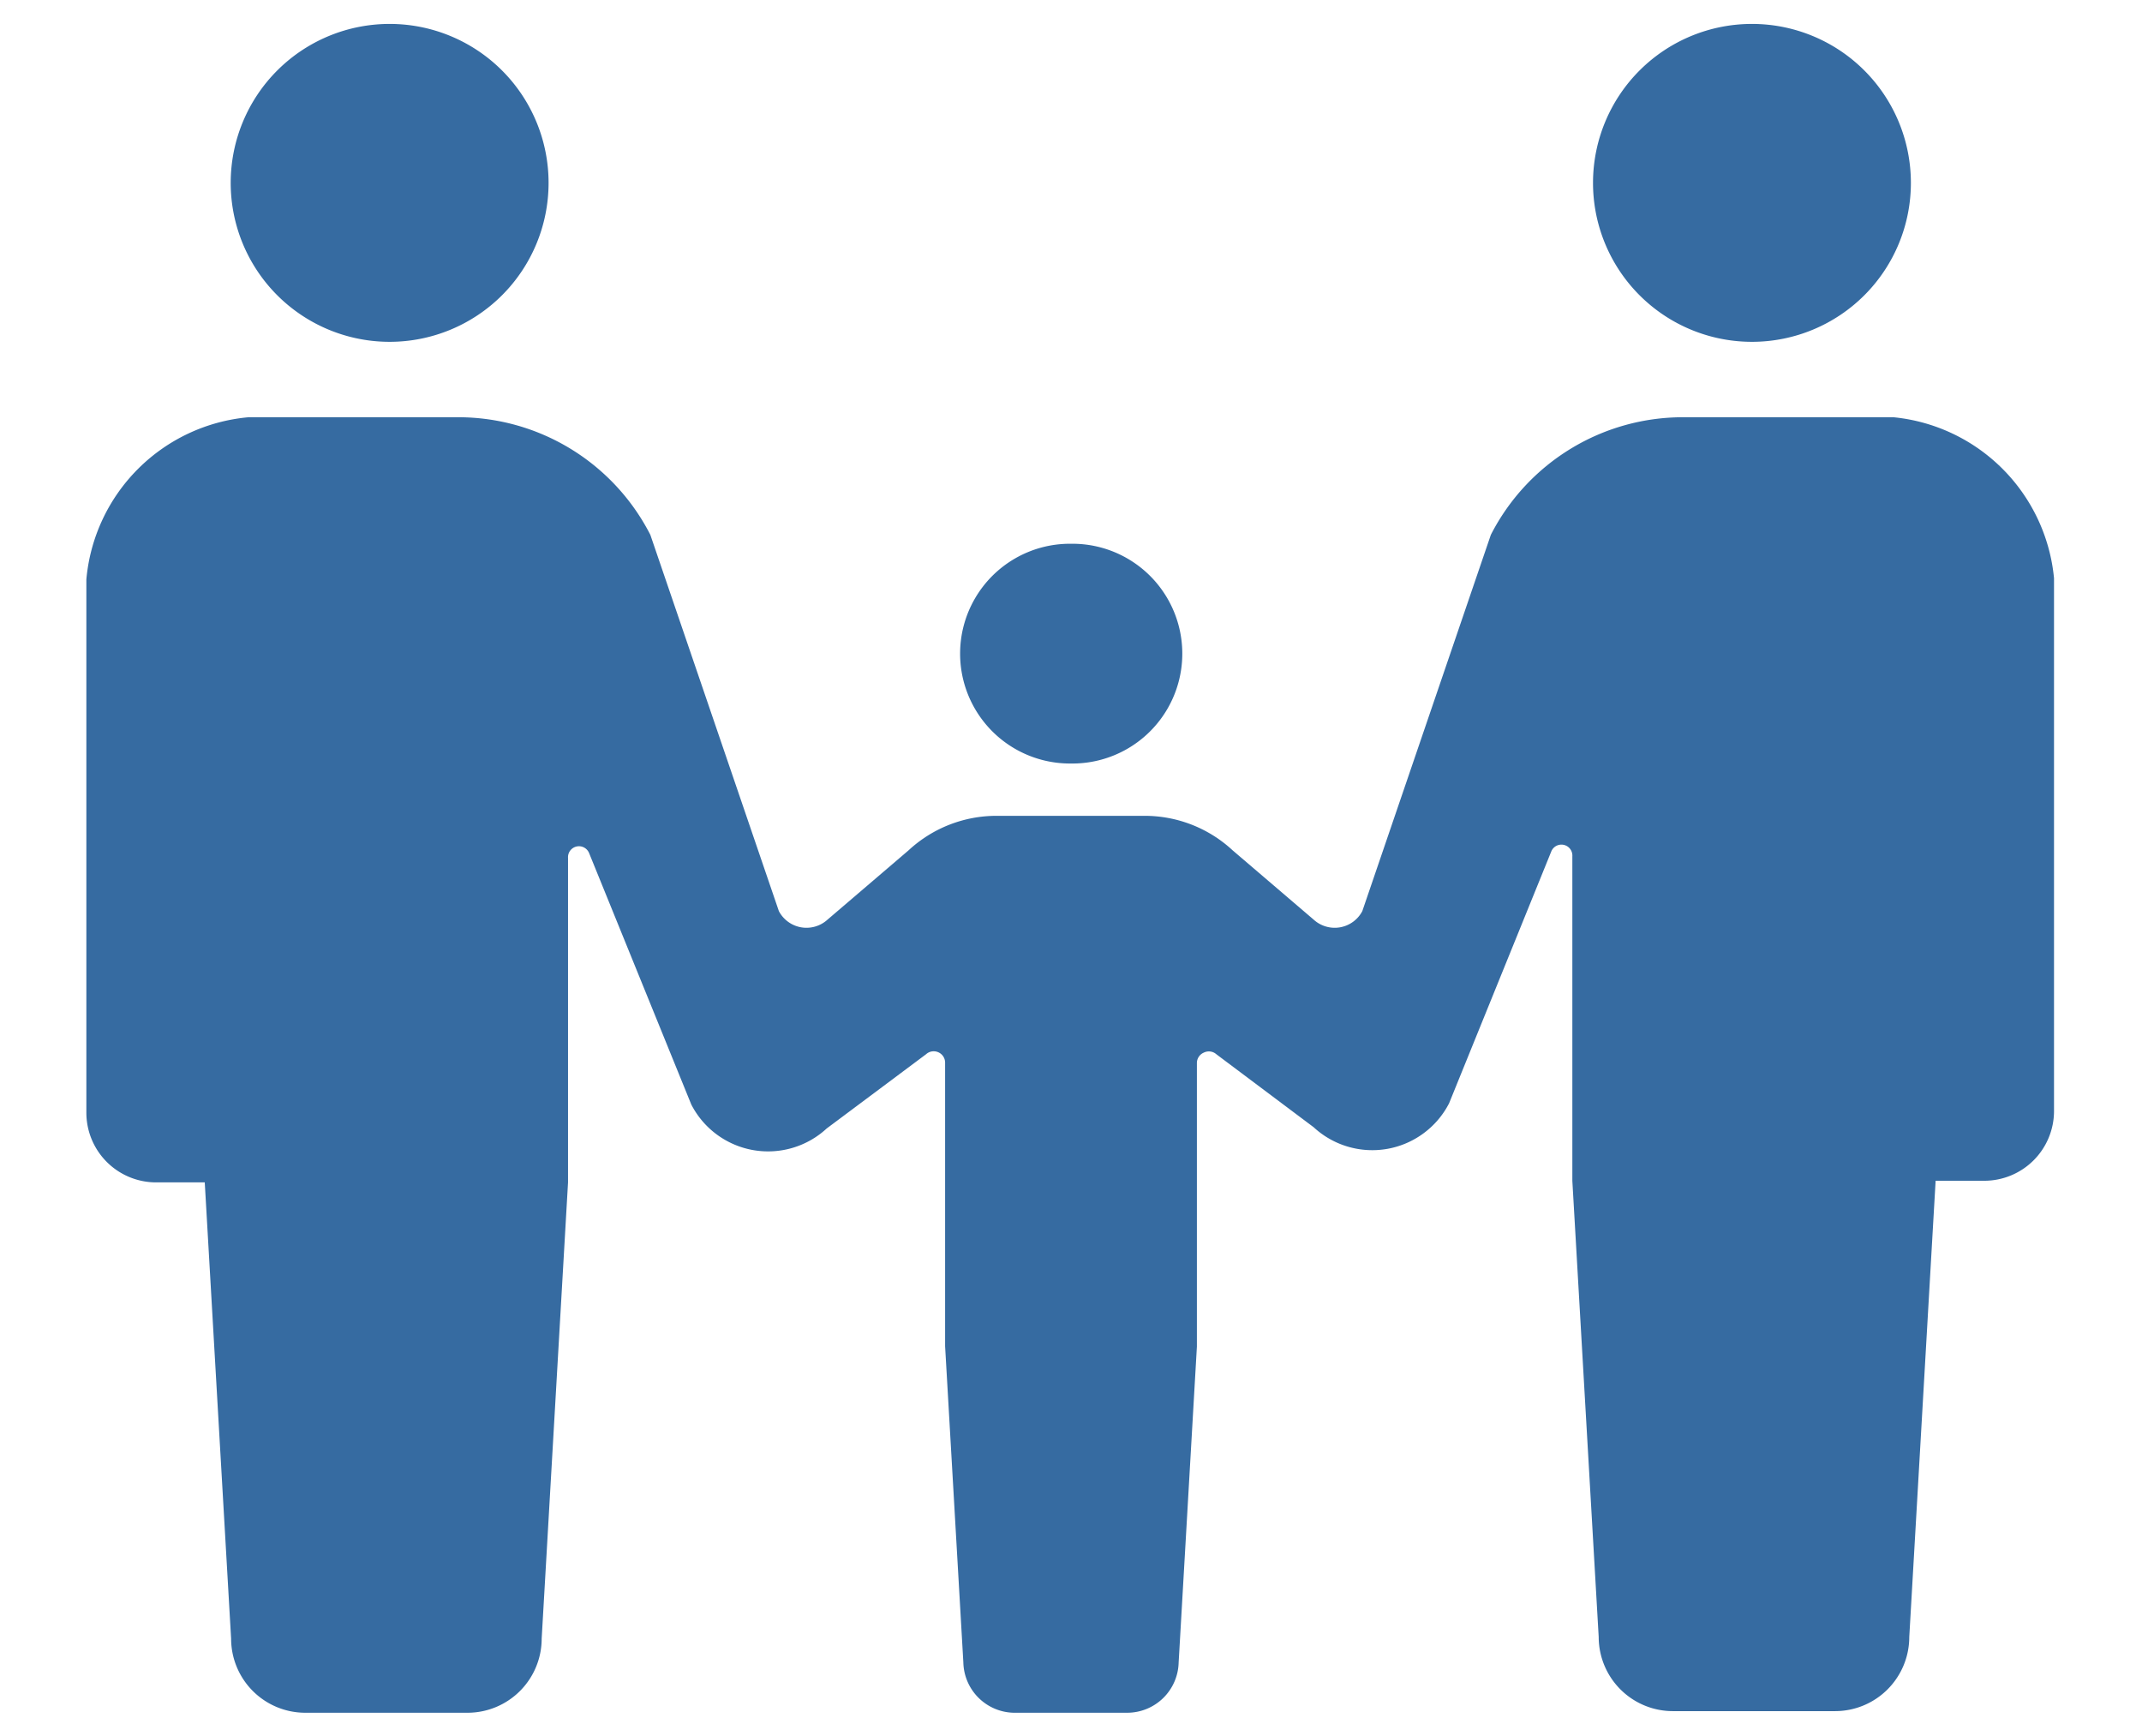
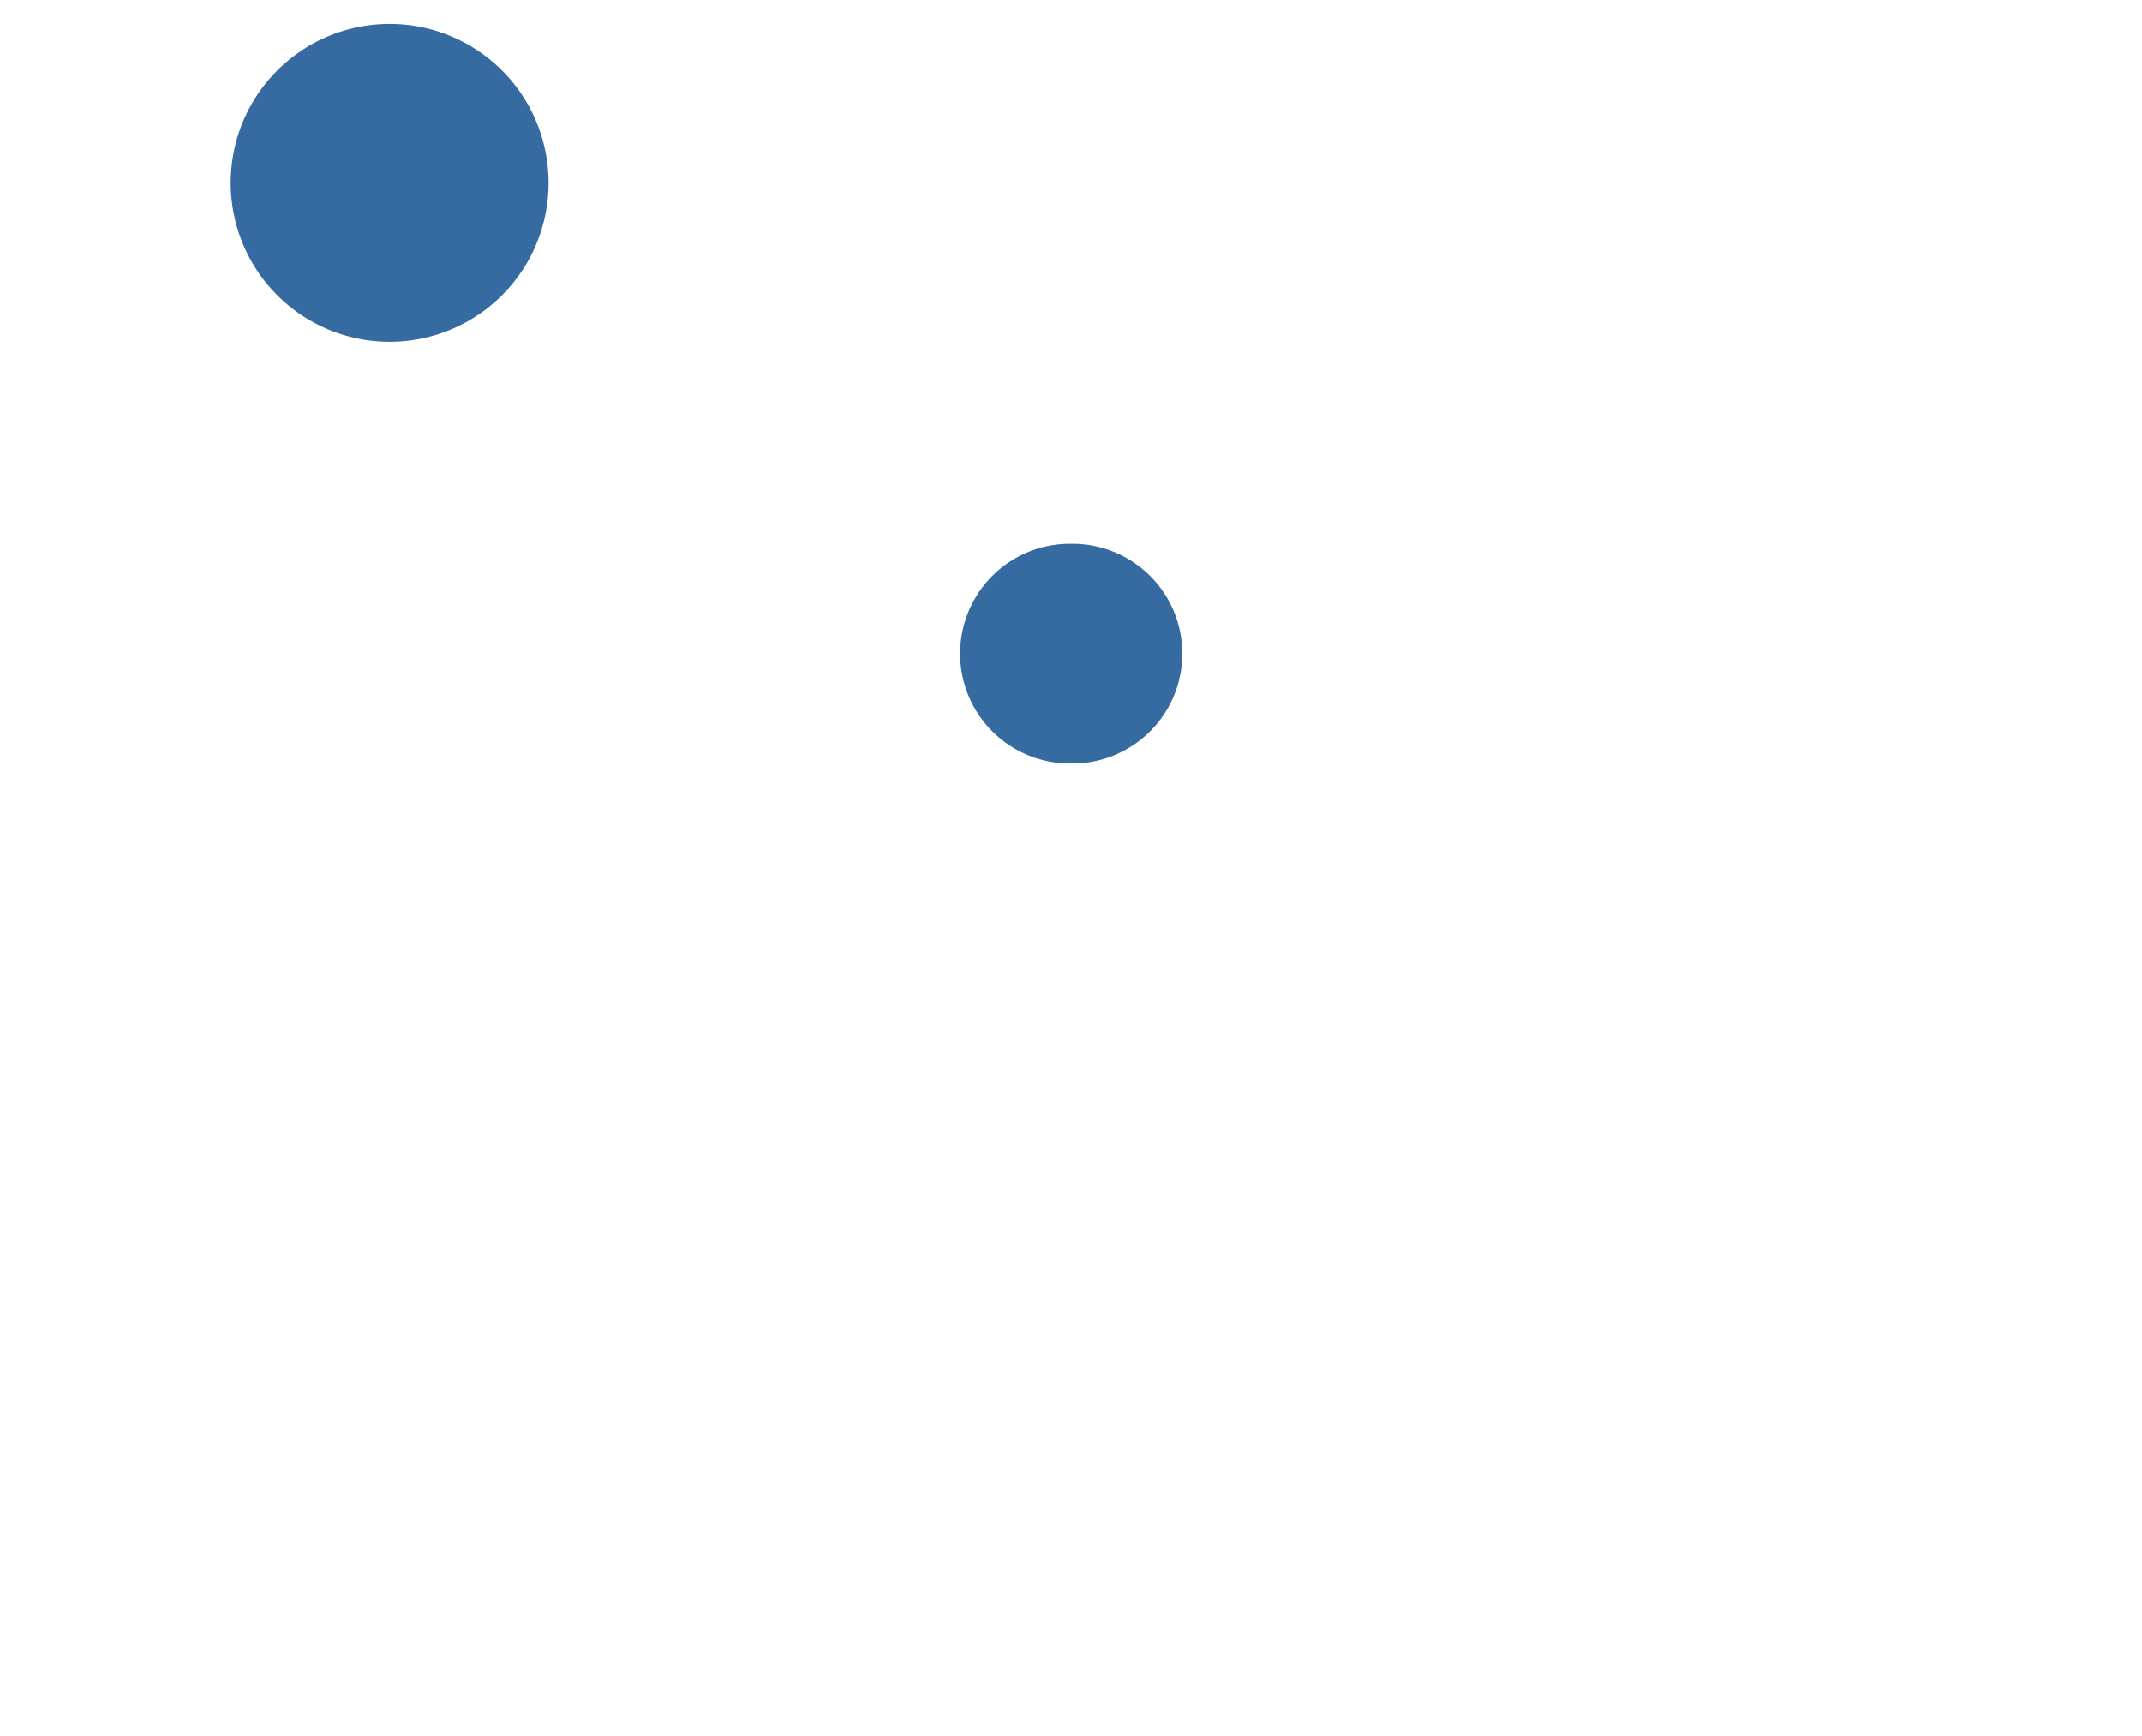
<svg xmlns="http://www.w3.org/2000/svg" viewBox="0 0 52.83 42.82">
  <defs>
    <style>.cls-1{fill:#fff;}.cls-2{fill:#366ba1;}</style>
  </defs>
  <title>家族</title>
  <g id="レイヤー_2" data-name="レイヤー 2">
    <g id="レイヤー_1-2" data-name="レイヤー 1">
-       <rect class="cls-1" width="52.83" height="42.82" />
      <path class="cls-2" d="M9.61,8.43A3.92,3.92,0,1,0,5.69,4.5,3.92,3.92,0,0,0,9.61,8.43Z" />
      <path class="cls-2" d="M26.39,18.83h.06a2.71,2.71,0,0,0,0-5.42h-.06a2.71,2.71,0,0,0,0,5.42Z" />
-       <path class="cls-2" d="M43.22,8.43A3.92,3.92,0,1,0,39.29,4.5,3.92,3.92,0,0,0,43.22,8.43Z" />
-       <path class="cls-2" d="M46.7,10.29H41.51a5.32,5.32,0,0,0-4.74,2.9L33.6,22.47a.77.77,0,0,1-1.2.21l-2-1.71a3.19,3.19,0,0,0-2.17-.85H24.58a3.19,3.19,0,0,0-2.17.85l-2,1.71a.77.77,0,0,1-1.2-.21l-3.17-9.28a5.32,5.32,0,0,0-4.74-2.9H6.13a4.41,4.41,0,0,0-4,4V27.44a1.72,1.72,0,0,0,1.72,1.72h1.2l.65,11.25a1.83,1.83,0,0,0,1.83,1.83h4a1.83,1.83,0,0,0,1.83-1.83l.65-11.25v-8a.27.27,0,0,1,.52-.12l2.52,6.2a2.13,2.13,0,0,0,3.34.59L22.84,26a.28.28,0,0,1,.3-.05.28.28,0,0,1,.17.25v7L23.76,41A1.27,1.27,0,0,0,25,42.24H27.8A1.27,1.27,0,0,0,29.07,41l.45-7.79v-7a.28.28,0,0,1,.17-.25A.28.28,0,0,1,30,26L32.4,27.8a2.13,2.13,0,0,0,3.34-.59L38.26,21a.27.27,0,0,1,.52.12v8l.65,11.25a1.83,1.83,0,0,0,1.83,1.83h4a1.83,1.83,0,0,0,1.83-1.83l.65-11.25h1.2a1.72,1.72,0,0,0,1.72-1.72V14.26A4.41,4.41,0,0,0,46.7,10.29Z" />
    </g>
  </g>
</svg>